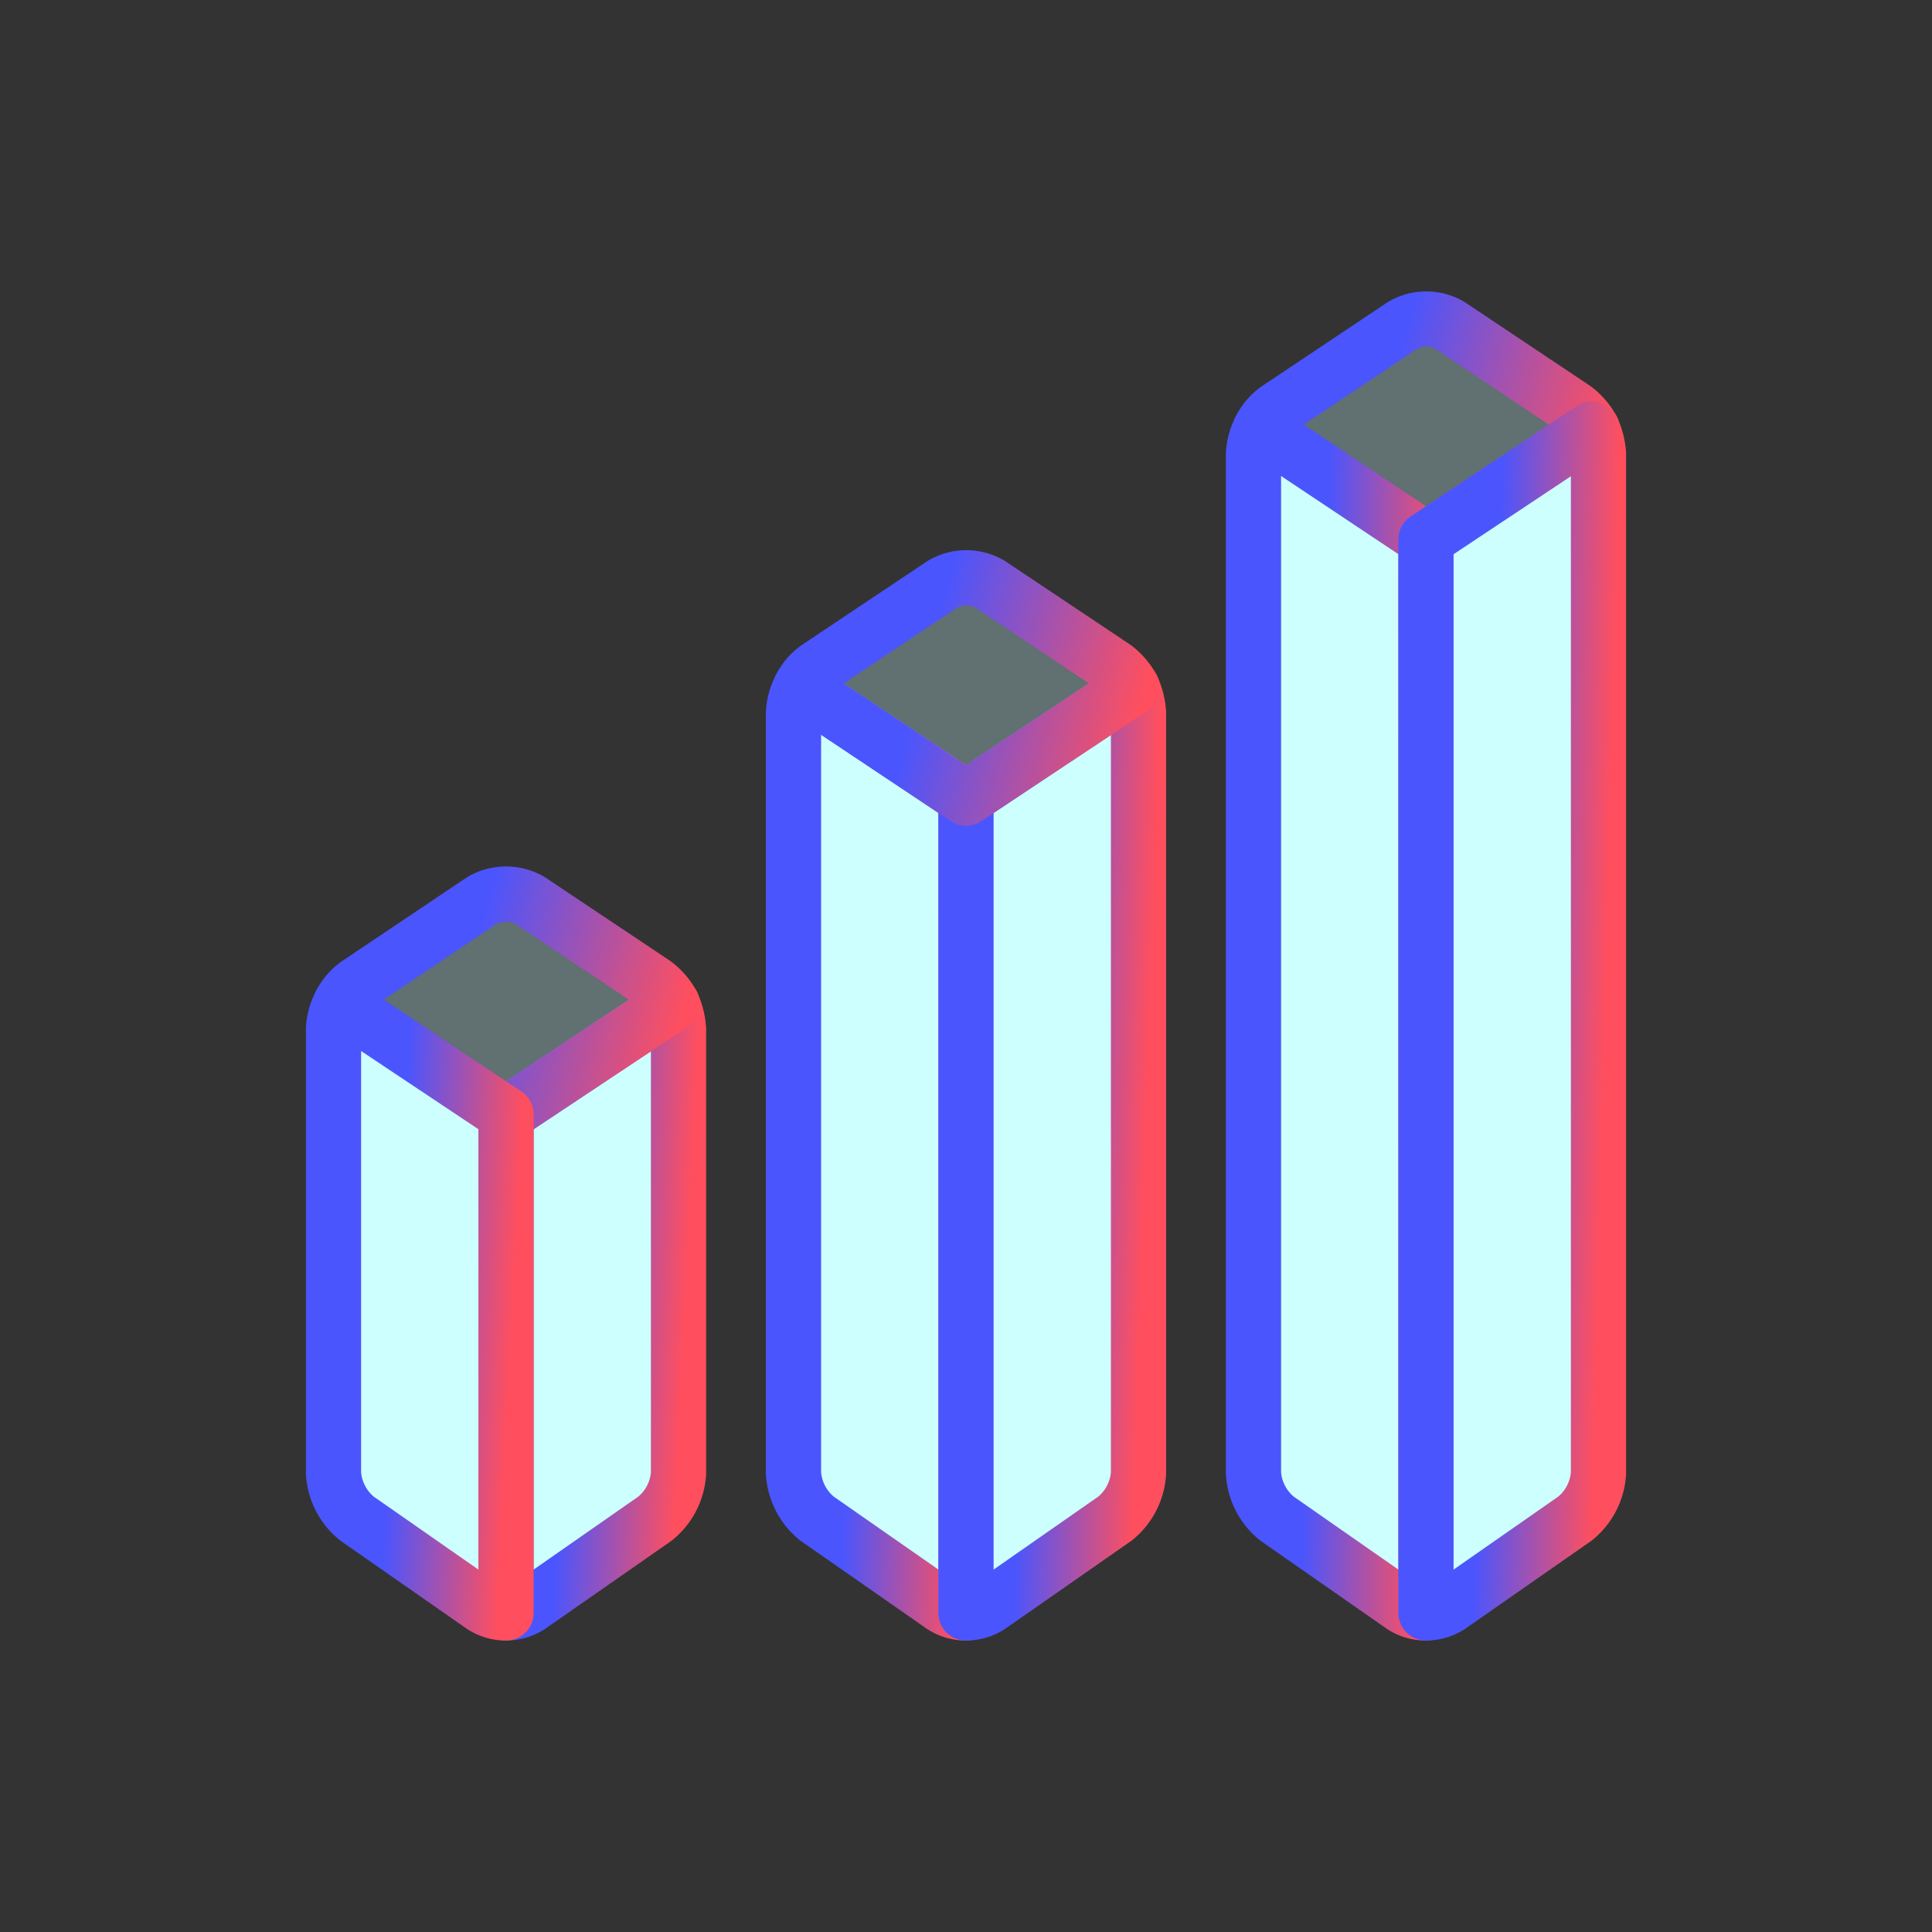
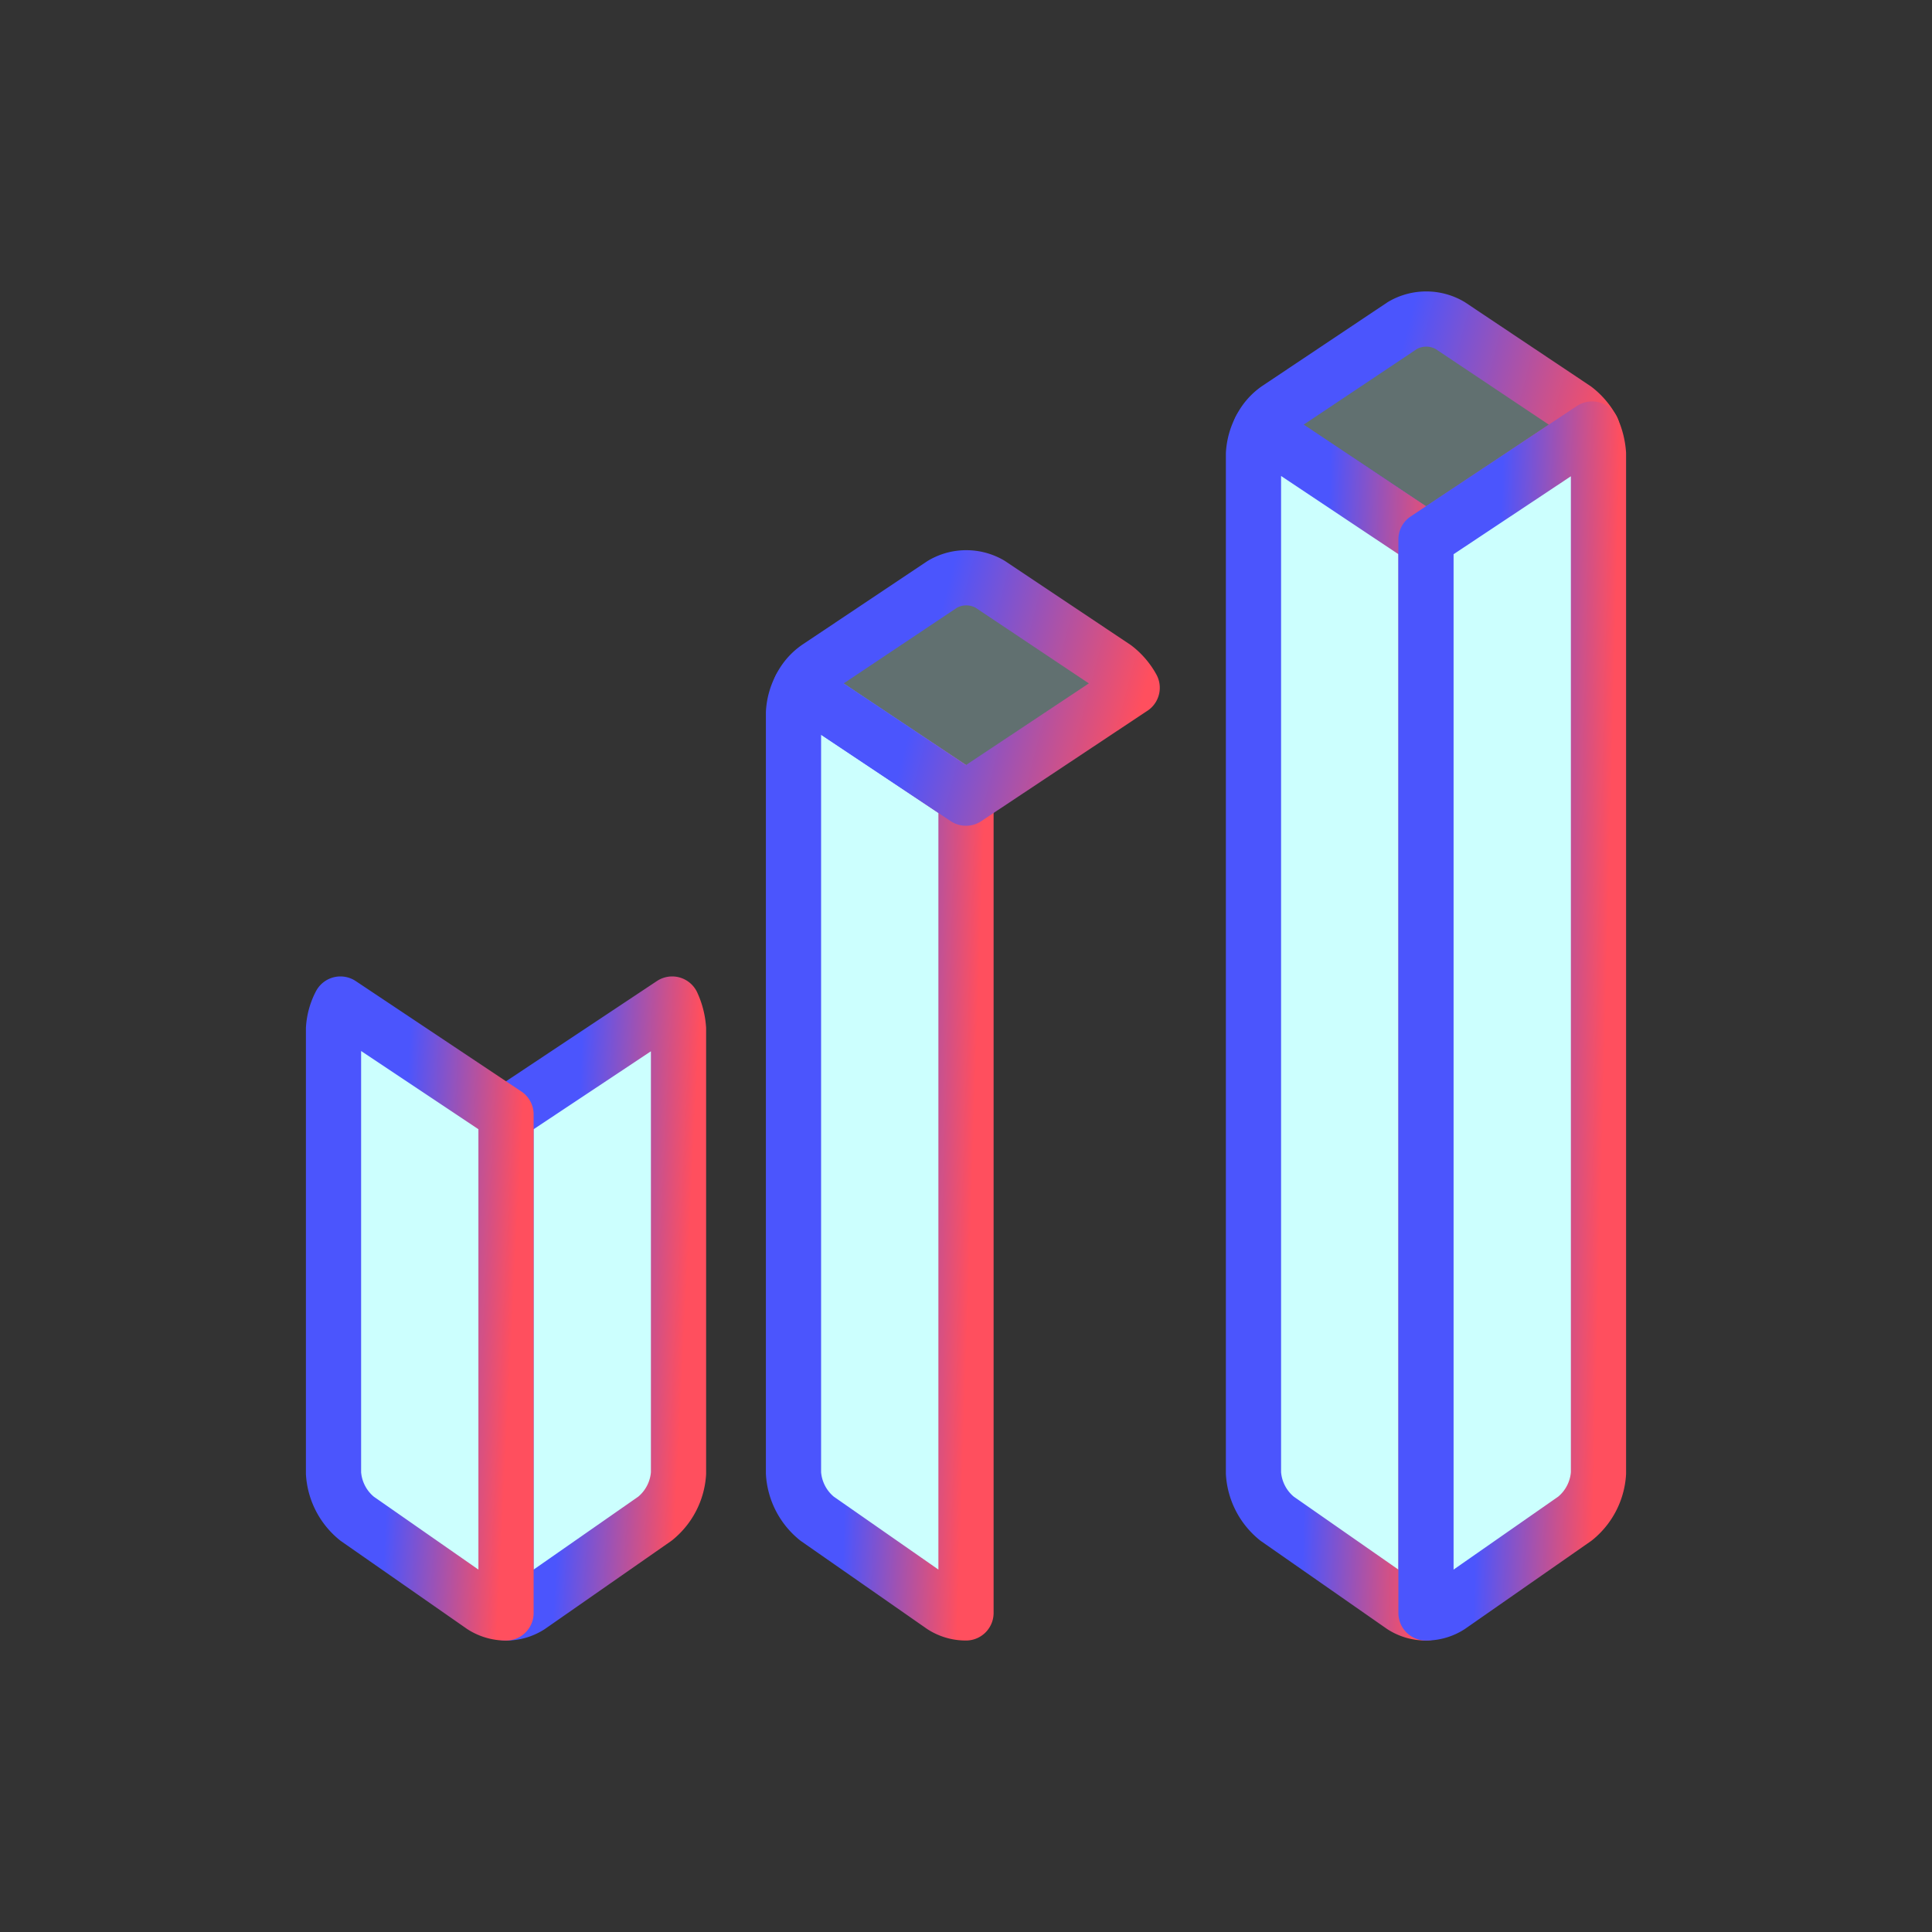
<svg xmlns="http://www.w3.org/2000/svg" width="70" height="70" fill="none">
  <rect width="100%" height="100%" fill="#333333" stroke="none" />
  <path fill="#CCFFFE" stroke="url(#a)" stroke-linecap="round" stroke-linejoin="round" stroke-width="2" d="M24.584 37.274v16.104a2.3 2.3 0 0 1-.854 1.646l-4.542 3.166a1.57 1.57 0 0 1-.854.25V40.378l6.02-4c.13.282.208.586.23.896" />
-   <path fill="#CCFFFE" fill-opacity=".3" stroke="url(#b)" stroke-linecap="round" stroke-linejoin="round" stroke-width="2" d="m24.355 36.378-6.021 4-6-4c.143-.292.358-.543.625-.73l4.5-3.02a1.75 1.75 0 0 1 1.75 0l4.52 3.02c.257.199.47.447.626.73" />
  <path fill="#CCFFFE" stroke="url(#c)" stroke-linecap="round" stroke-linejoin="round" stroke-width="2" d="M18.334 40.378V58.44c-.303.001-.6-.086-.854-.25l-4.542-3.166a2.3 2.3 0 0 1-.854-1.646V37.274c.019-.313.104-.618.25-.896z" />
  <path fill="#CCFFFE" stroke="url(#d)" stroke-linecap="round" stroke-linejoin="round" stroke-width="2" d="M35 28.919v29.52c-.303.002-.6-.085-.854-.25l-4.542-3.166a2.3 2.3 0 0 1-.854-1.646V25.815c.019-.313.104-.619.25-.896z" />
-   <path fill="#CCFFFE" stroke="url(#e)" stroke-linecap="round" stroke-linejoin="round" stroke-width="2" d="M41.25 25.815v27.562a2.3 2.3 0 0 1-.854 1.646l-4.542 3.167c-.255.164-.551.25-.854.25V28.919l6.02-4c.13.282.208.586.23.896" />
  <path fill="#CCFFFE" fill-opacity=".3" stroke="url(#f)" stroke-linecap="round" stroke-linejoin="round" stroke-width="2" d="m41.02 24.919-6.02 4-6-4a1.9 1.9 0 0 1 .625-.73l4.52-3.02a1.71 1.71 0 0 1 1.73 0l4.52 3.02c.257.198.47.447.626.73" />
  <path fill="#CCFFFE" fill-opacity=".3" stroke="url(#g)" stroke-linecap="round" stroke-linejoin="round" stroke-width="2" d="m57.687 15.544-6.021 4-6-4a1.9 1.9 0 0 1 .625-.73l4.52-3.02a1.71 1.71 0 0 1 1.73 0l4.52 3.02c.257.198.47.447.626.73" />
  <path fill="#CCFFFE" stroke="url(#h)" stroke-linecap="round" stroke-linejoin="round" stroke-width="2" d="M51.666 19.544V58.44c-.303 0-.6-.086-.854-.25l-4.542-3.167a2.3 2.3 0 0 1-.854-1.646V16.44c.02-.313.104-.619.25-.896z" />
  <path fill="#CCFFFE" stroke="url(#i)" stroke-linecap="round" stroke-linejoin="round" stroke-width="2" d="M57.916 16.44v36.937a2.3 2.3 0 0 1-.854 1.646L52.52 58.19c-.255.164-.551.25-.854.25V19.544l6.02-4c.13.282.208.586.23.896" />
  <defs>
    <linearGradient id="a" x1="24.347" x2="20.11" y1="57.4" y2="57.189" gradientUnits="userSpaceOnUse">
      <stop stop-color="#FF4F5E" />
      <stop offset="1" stop-color="#4B55FD" />
    </linearGradient>
    <linearGradient id="b" x1="23.899" x2="16.266" y1="40.001" y2="37.98" gradientUnits="userSpaceOnUse">
      <stop stop-color="#FF4F5E" />
      <stop offset="1" stop-color="#4B55FD" />
    </linearGradient>
    <linearGradient id="c" x1="18.097" x2="13.861" y1="57.4" y2="57.189" gradientUnits="userSpaceOnUse">
      <stop stop-color="#FF4F5E" />
      <stop offset="1" stop-color="#4B55FD" />
    </linearGradient>
    <linearGradient id="d" x1="34.763" x2="30.521" y1="56.859" y2="56.719" gradientUnits="userSpaceOnUse">
      <stop stop-color="#FF4F5E" />
      <stop offset="1" stop-color="#4B55FD" />
    </linearGradient>
    <linearGradient id="e" x1="41.013" x2="36.771" y1="56.859" y2="56.719" gradientUnits="userSpaceOnUse">
      <stop stop-color="#FF4F5E" />
      <stop offset="1" stop-color="#4B55FD" />
    </linearGradient>
    <linearGradient id="f" x1="40.565" x2="32.932" y1="28.542" y2="26.521" gradientUnits="userSpaceOnUse">
      <stop stop-color="#FF4F5E" />
      <stop offset="1" stop-color="#4B55FD" />
    </linearGradient>
    <linearGradient id="g" x1="57.231" x2="49.598" y1="19.167" y2="17.146" gradientUnits="userSpaceOnUse">
      <stop stop-color="#FF4F5E" />
      <stop offset="1" stop-color="#4B55FD" />
    </linearGradient>
    <linearGradient id="h" x1="51.429" x2="47.185" y1="56.416" y2="56.308" gradientUnits="userSpaceOnUse">
      <stop stop-color="#FF4F5E" />
      <stop offset="1" stop-color="#4B55FD" />
    </linearGradient>
    <linearGradient id="i" x1="57.679" x2="53.435" y1="56.416" y2="56.308" gradientUnits="userSpaceOnUse">
      <stop stop-color="#FF4F5E" />
      <stop offset="1" stop-color="#4B55FD" />
    </linearGradient>
  </defs>
</svg>